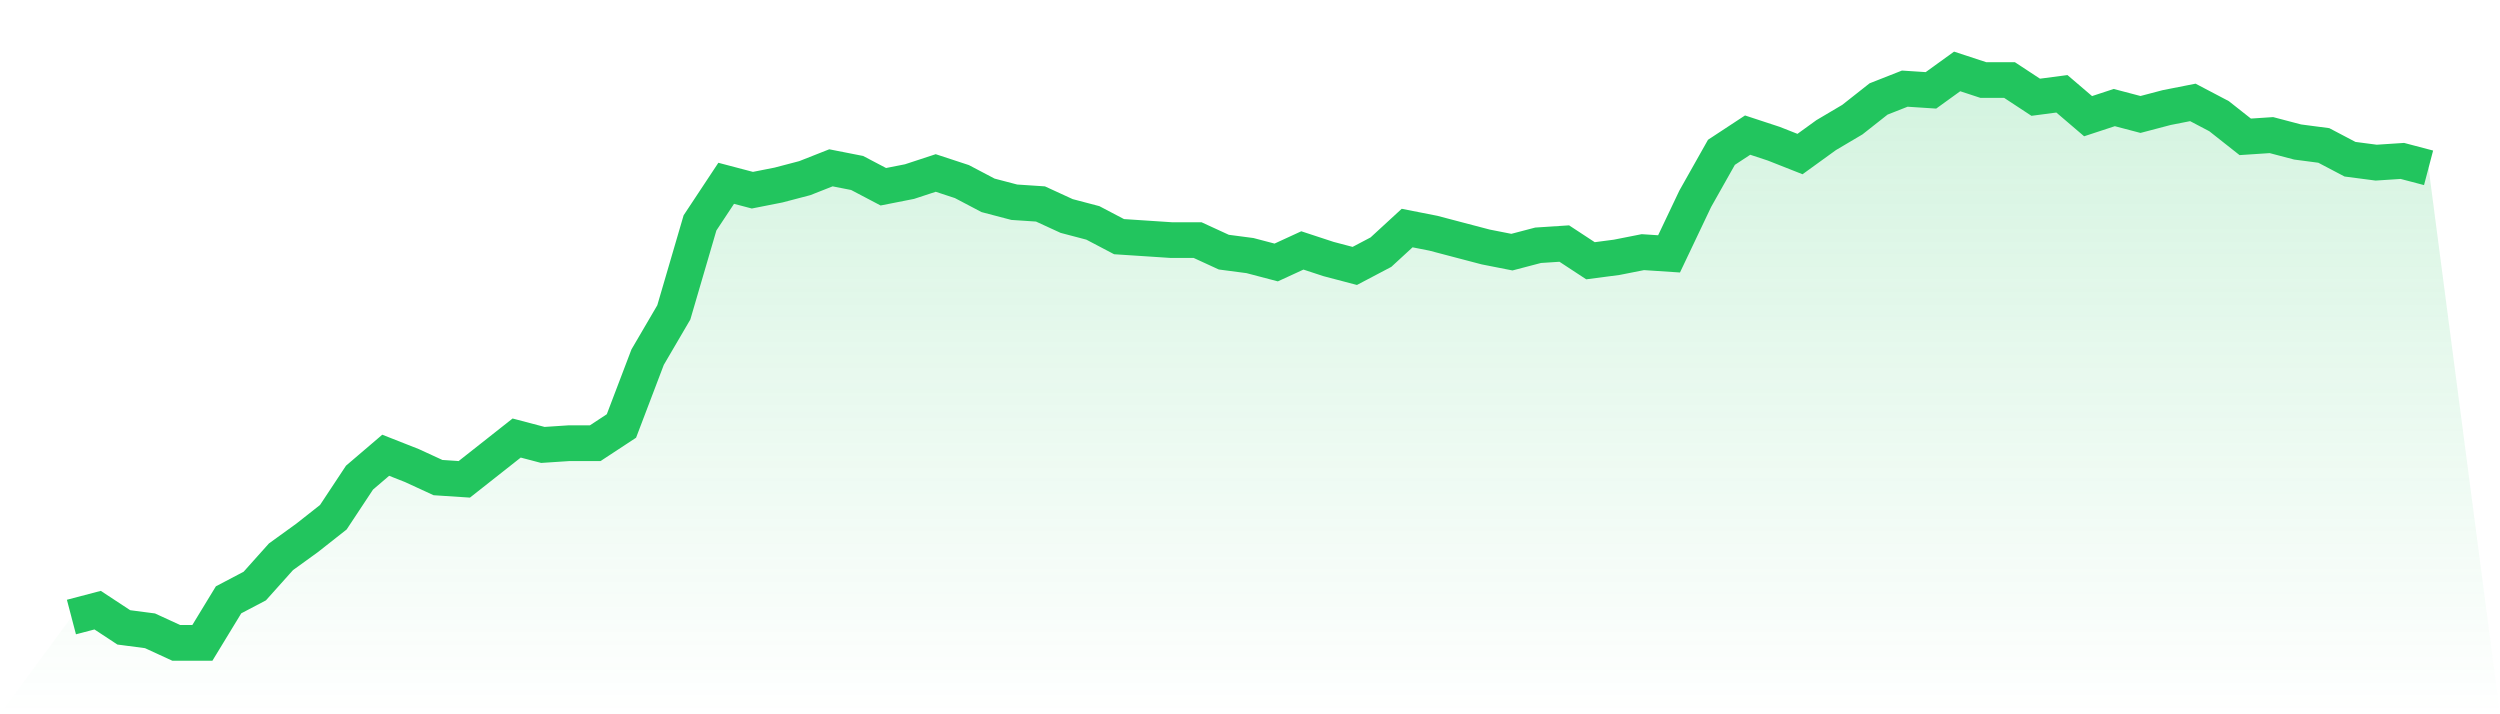
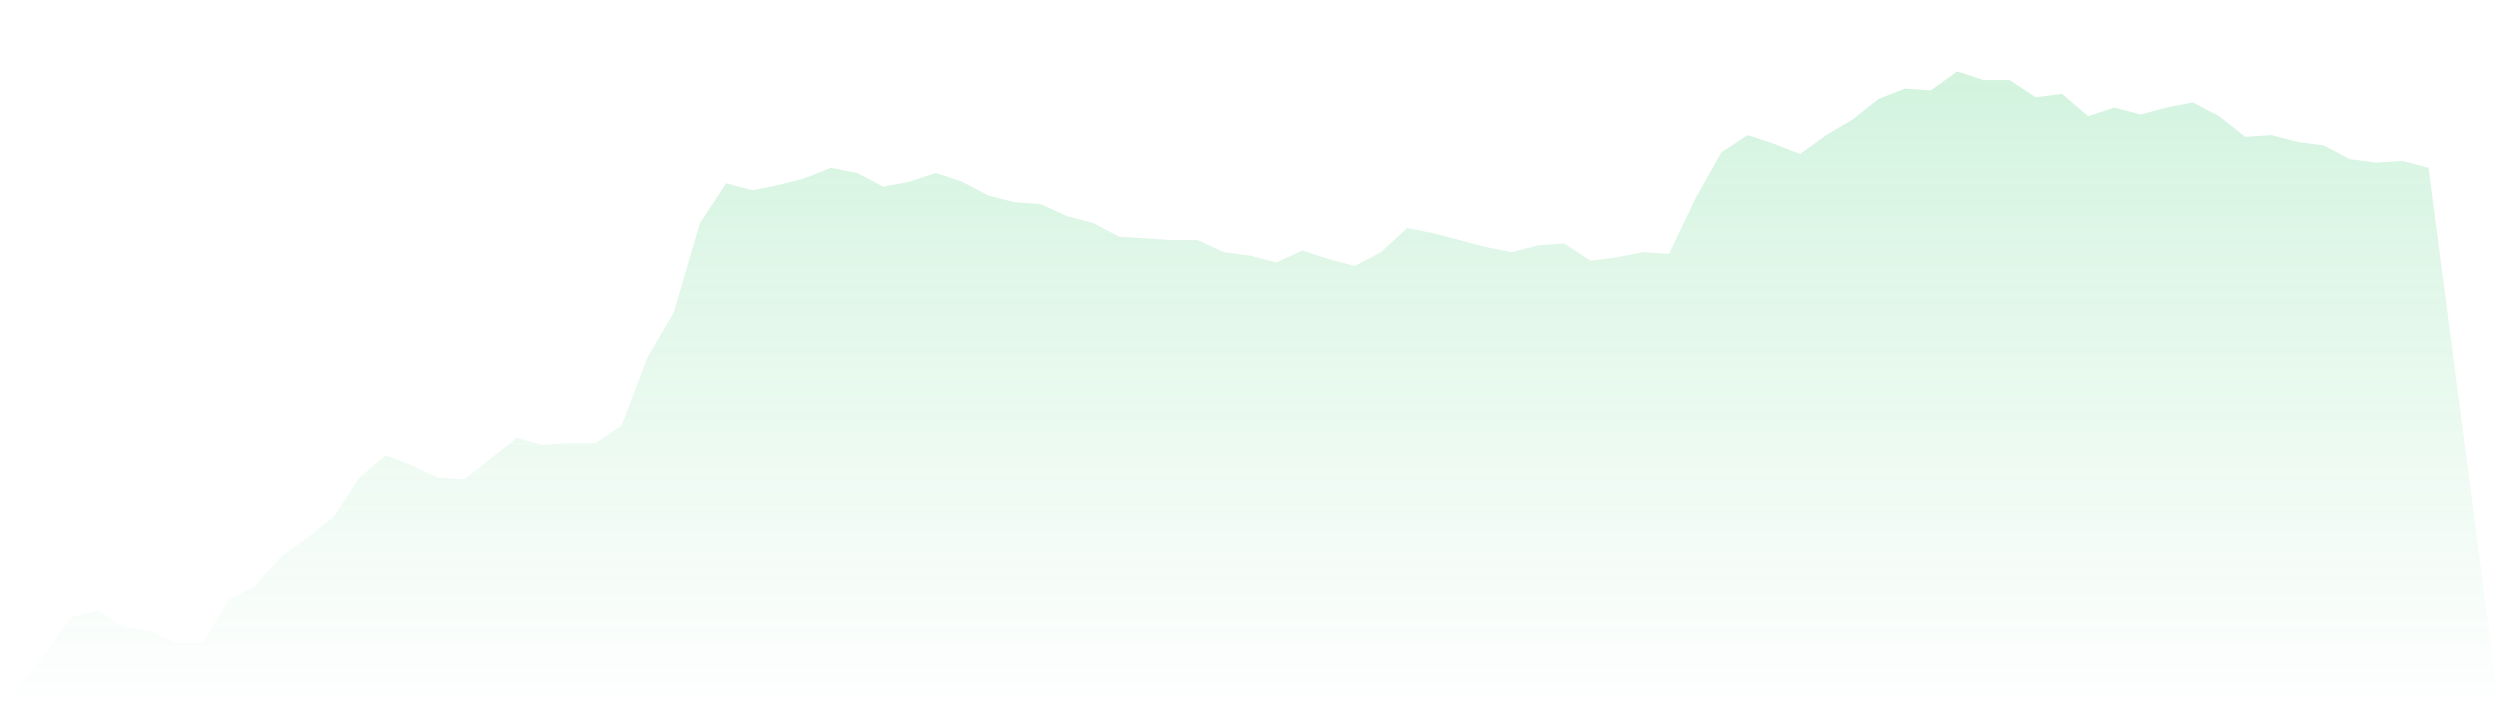
<svg xmlns="http://www.w3.org/2000/svg" viewBox="0 0 140 40">
  <defs>
    <linearGradient id="gradient" x1="0" x2="0" y1="0" y2="1">
      <stop offset="0%" stop-color="#22c55e" stop-opacity="0.2" />
      <stop offset="100%" stop-color="#22c55e" stop-opacity="0" />
    </linearGradient>
  </defs>
  <path d="M4,34.554 L4,34.554 L5.467,34.169 L6.933,35.133 L8.4,35.325 L9.867,36 L11.333,36 L12.8,33.59 L14.267,32.819 L15.733,31.181 L17.2,30.12 L18.667,28.964 L20.133,26.747 L21.6,25.494 L23.067,26.072 L24.533,26.747 L26,26.843 L27.467,25.687 L28.933,24.53 L30.4,24.916 L31.867,24.819 L33.333,24.819 L34.8,23.855 L36.267,20 L37.733,17.494 L39.2,12.482 L40.667,10.265 L42.133,10.651 L43.6,10.361 L45.067,9.976 L46.533,9.398 L48,9.687 L49.467,10.458 L50.933,10.169 L52.4,9.687 L53.867,10.169 L55.333,10.94 L56.8,11.325 L58.267,11.422 L59.733,12.096 L61.2,12.482 L62.667,13.253 L64.133,13.349 L65.6,13.446 L67.067,13.446 L68.533,14.12 L70,14.313 L71.467,14.699 L72.933,14.024 L74.4,14.506 L75.867,14.892 L77.333,14.12 L78.8,12.771 L80.267,13.06 L81.733,13.446 L83.2,13.831 L84.667,14.12 L86.133,13.735 L87.6,13.639 L89.067,14.602 L90.533,14.41 L92,14.12 L93.467,14.217 L94.933,11.133 L96.4,8.53 L97.867,7.566 L99.333,8.048 L100.8,8.627 L102.267,7.566 L103.733,6.699 L105.2,5.542 L106.667,4.964 L108.133,5.06 L109.6,4 L111.067,4.482 L112.533,4.482 L114,5.446 L115.467,5.253 L116.933,6.506 L118.4,6.024 L119.867,6.41 L121.333,6.024 L122.8,5.735 L124.267,6.506 L125.733,7.663 L127.2,7.566 L128.667,7.952 L130.133,8.145 L131.6,8.916 L133.067,9.108 L134.533,9.012 L136,9.398 L140,40 L0,40 z" fill="url(#gradient)" />
-   <path d="M4,34.554 L4,34.554 L5.467,34.169 L6.933,35.133 L8.4,35.325 L9.867,36 L11.333,36 L12.8,33.59 L14.267,32.819 L15.733,31.181 L17.2,30.12 L18.667,28.964 L20.133,26.747 L21.6,25.494 L23.067,26.072 L24.533,26.747 L26,26.843 L27.467,25.687 L28.933,24.53 L30.4,24.916 L31.867,24.819 L33.333,24.819 L34.8,23.855 L36.267,20 L37.733,17.494 L39.2,12.482 L40.667,10.265 L42.133,10.651 L43.6,10.361 L45.067,9.976 L46.533,9.398 L48,9.687 L49.467,10.458 L50.933,10.169 L52.4,9.687 L53.867,10.169 L55.333,10.94 L56.8,11.325 L58.267,11.422 L59.733,12.096 L61.2,12.482 L62.667,13.253 L64.133,13.349 L65.6,13.446 L67.067,13.446 L68.533,14.12 L70,14.313 L71.467,14.699 L72.933,14.024 L74.4,14.506 L75.867,14.892 L77.333,14.12 L78.8,12.771 L80.267,13.06 L81.733,13.446 L83.2,13.831 L84.667,14.12 L86.133,13.735 L87.6,13.639 L89.067,14.602 L90.533,14.41 L92,14.12 L93.467,14.217 L94.933,11.133 L96.4,8.53 L97.867,7.566 L99.333,8.048 L100.8,8.627 L102.267,7.566 L103.733,6.699 L105.2,5.542 L106.667,4.964 L108.133,5.06 L109.6,4 L111.067,4.482 L112.533,4.482 L114,5.446 L115.467,5.253 L116.933,6.506 L118.4,6.024 L119.867,6.41 L121.333,6.024 L122.8,5.735 L124.267,6.506 L125.733,7.663 L127.2,7.566 L128.667,7.952 L130.133,8.145 L131.6,8.916 L133.067,9.108 L134.533,9.012 L136,9.398" fill="none" stroke="#22c55e" stroke-width="2" />
</svg>